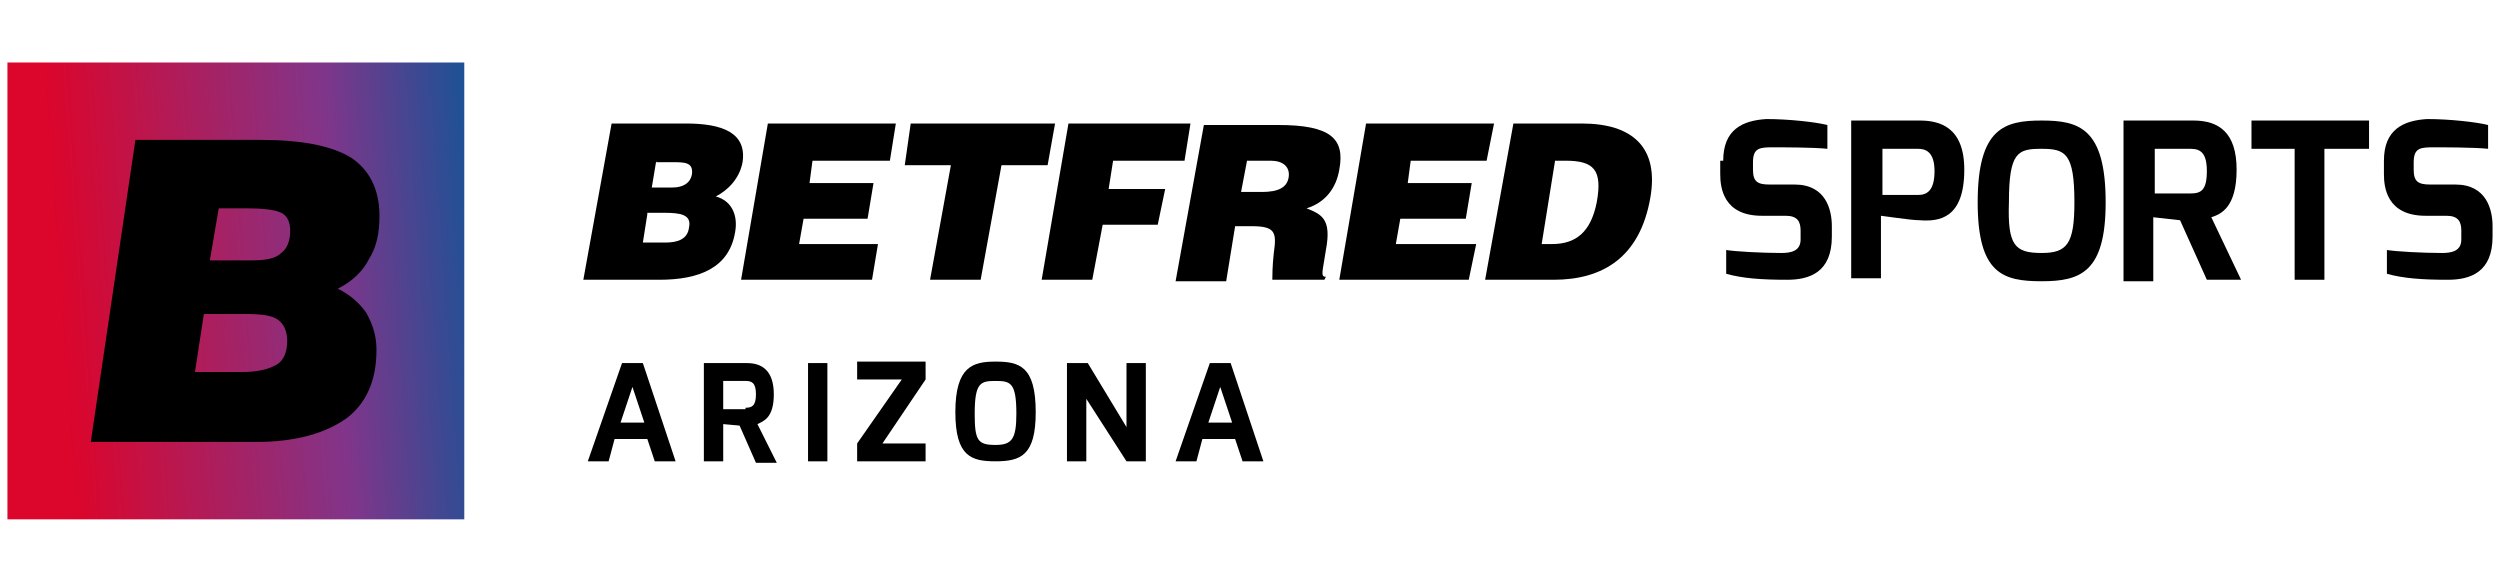
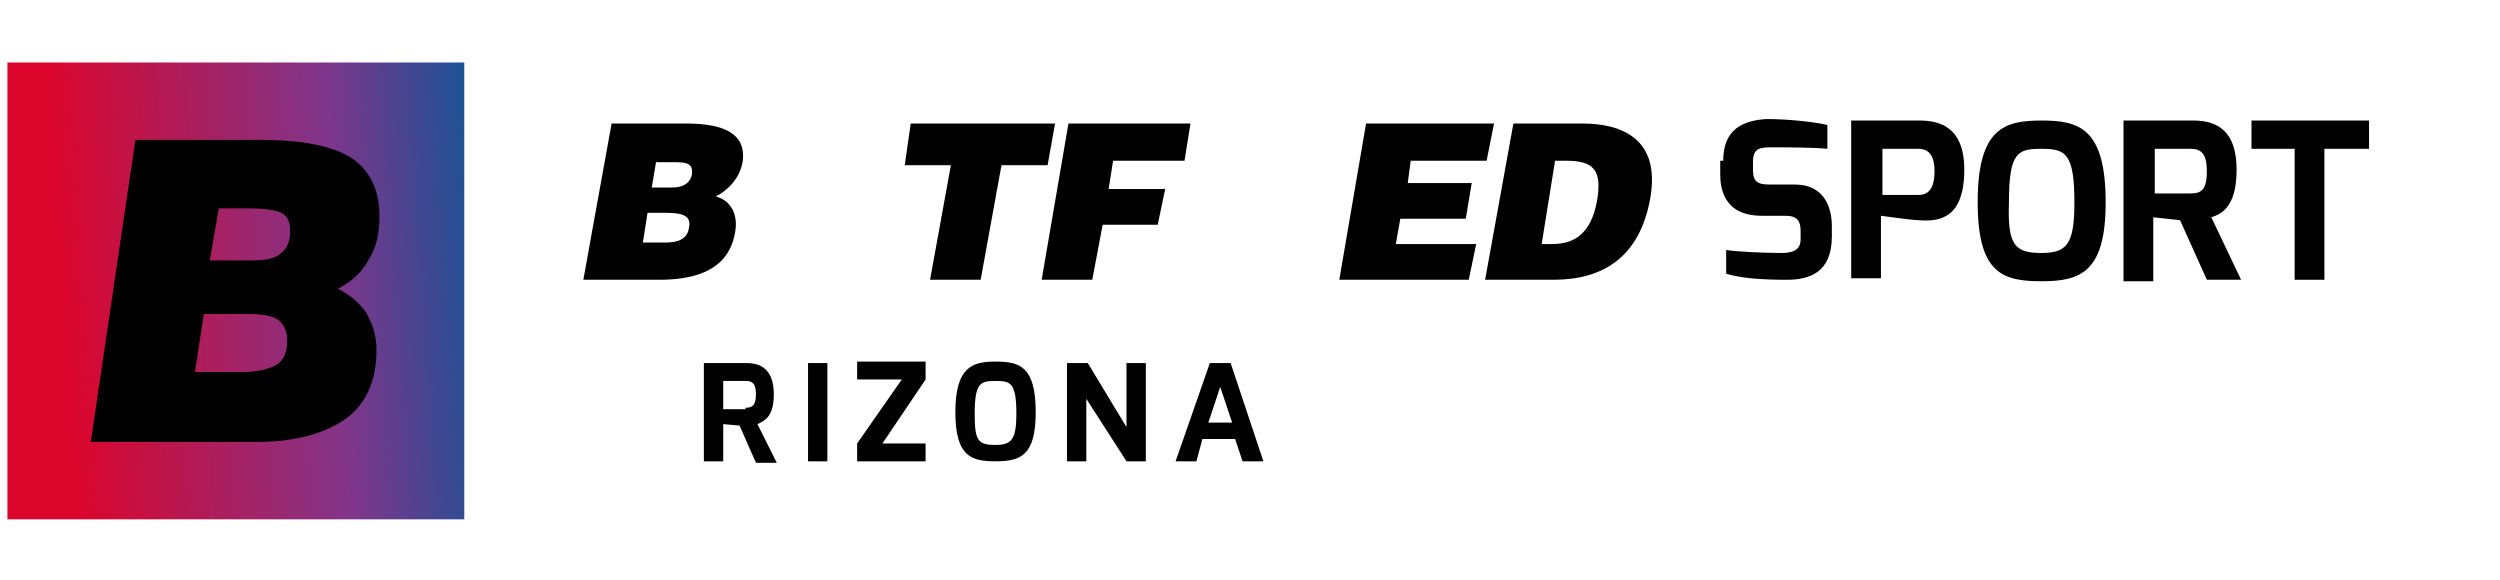
<svg xmlns="http://www.w3.org/2000/svg" version="1.1" id="Layer_1" x="0px" y="0px" viewBox="0 0 168 39" style="enable-background:new 0 0 168 39;" xml:space="preserve">
  <style type="text/css">
	.st0{fill:#000000;}
	.st1{fill:url(#SVGID_1_);}
</style>
  <g>
    <g>
      <path class="st0" d="M39.2,18.8l1.9-10.5h5c2.4,0,4.1,0.6,3.8,2.6c-0.2,1.1-1,1.9-1.8,2.3c1.1,0.3,1.5,1.3,1.3,2.4    c-0.4,2.4-2.4,3.2-5.1,3.2H39.2z M43.5,14.4l-0.3,1.9h1.5c0.8,0,1.5-0.2,1.6-1c0.2-0.9-0.6-1-1.7-1H43.5z M44.1,10.8l-0.3,1.8h1.4    c0.7,0,1.2-0.3,1.3-0.9c0.1-0.8-0.5-0.8-1.3-0.8H44.1z" />
-       <polygon class="st0" points="49.8,18.8 51.6,8.3 60.2,8.3 59.8,10.8 54.6,10.8 54.4,12.3 58.7,12.3 58.3,14.7 54,14.7 53.7,16.4     59,16.4 58.6,18.8   " />
      <polygon class="st0" points="61.2,8.3 70.9,8.3 70.4,11.1 67.3,11.1 65.9,18.8 62.5,18.8 63.9,11.1 60.8,11.1   " />
      <polygon class="st0" points="70,18.8 71.8,8.3 80,8.3 79.6,10.8 74.8,10.8 74.5,12.7 78.3,12.7 77.8,15.1 74.1,15.1 73.4,18.8       " />
-       <path class="st0" d="M83,15.2l-0.6,3.7h-3.4l1.9-10.5h5c3.5,0,4.5,0.9,4.1,3c-0.2,1.2-0.9,2.2-2.2,2.6c1,0.4,1.7,0.7,1.3,2.8    c-0.2,1.4-0.4,1.8,0,1.8L89,18.8h-3.5c0-0.2,0-0.9,0.1-1.8c0.2-1.4,0.1-1.8-1.5-1.8H83z M83.4,12.9h1.4c1.1,0,1.7-0.3,1.8-1    c0.1-0.7-0.4-1.1-1.2-1.1h-1.6L83.4,12.9z" />
      <polygon class="st0" points="90,18.8 91.8,8.3 100.4,8.3 99.9,10.8 94.8,10.8 94.6,12.3 98.9,12.3 98.5,14.7 94.1,14.7 93.8,16.4     99.2,16.4 98.7,18.8   " />
      <path class="st0" d="M99.8,18.8l1.9-10.5h4.6c3.4,0,5.2,1.6,4.6,5c-0.7,4-3.2,5.5-6.5,5.5H99.8z M103.6,16.4h0.7    c1.6,0,2.6-0.8,3-2.8c0.4-2.2-0.2-2.8-2.1-2.8h-0.7L103.6,16.4z" />
      <path class="st0" d="M115.8,10.8c0-2.1,1.3-2.7,2.9-2.8c1.5,0,3.3,0.2,4.1,0.4v1.6c-0.9-0.1-3.1-0.1-3.6-0.1c-0.9,0-1.4,0-1.4,1    v0.5c0,0.8,0.3,1,1.1,1h1.7c2.1,0,2.5,1.7,2.5,2.8v0.7c0,2.4-1.5,2.9-3,2.9c-1.8,0-3-0.1-4.1-0.4v-1.6c0.6,0.1,2.4,0.2,3.7,0.2    c0.6,0,1.3-0.1,1.3-0.9v-0.6c0-0.6-0.2-1-1-1h-1.6c-2.6,0-2.8-1.9-2.8-2.8V10.8z" />
      <path class="st0" d="M124.4,8.1h4.6c1.3,0,3,0.4,3,3.3c0,3.3-1.7,3.5-3,3.4c-0.6,0-2.5-0.3-2.6-0.3v4.2h-2V8.1z M128.9,13.1    c0.6,0,1.1-0.3,1.1-1.6c0-1.3-0.6-1.5-1.1-1.5h-2.4v3.1H128.9z" />
      <path class="st0" d="M137.2,8.1c2.5,0,4.3,0.5,4.3,5.5c0,4.7-1.7,5.3-4.3,5.3s-4.3-0.5-4.3-5.3C132.9,8.6,134.7,8.1,137.2,8.1     M137.2,17c1.7,0,2.2-0.6,2.2-3.4c0-3.3-0.6-3.6-2.2-3.6c-1.6,0-2.2,0.2-2.2,3.6C134.9,16.5,135.4,17,137.2,17" />
      <path class="st0" d="M142.7,8.1h4.7c1.7,0,2.9,0.8,2.9,3.3c0,2.6-1.1,3-1.7,3.2l2,4.2h-2.3l-1.8-4l-1.8-0.2v4.3h-2V8.1z M147.2,13    c0.7,0,1.1-0.2,1.1-1.5c0-1.2-0.4-1.5-1.1-1.5h-2.4v3H147.2z" />
      <polygon class="st0" points="151.3,8.1 159.2,8.1 159.2,10 156.2,10 156.2,18.8 154.2,18.8 154.2,10 151.3,10   " />
-       <path class="st0" d="M160.2,10.8c0-2.1,1.3-2.7,2.9-2.8c1.5,0,3.3,0.2,4.1,0.4v1.6c-0.9-0.1-3.1-0.1-3.6-0.1c-0.9,0-1.4,0-1.4,1    v0.5c0,0.8,0.3,1,1.1,1h1.7c2.1,0,2.5,1.7,2.5,2.8v0.7c0,2.4-1.5,2.9-3,2.9c-1.8,0-3-0.1-4.1-0.4v-1.6c0.6,0.1,2.4,0.2,3.7,0.2    c0.6,0,1.3-0.1,1.3-0.9v-0.6c0-0.6-0.2-1-1-1H163c-2.6,0-2.8-1.9-2.8-2.8V10.8z" />
    </g>
    <g>
      <g>
-         <path class="st0" d="M41.8,24.4h1.4l2.2,6.6H44l-0.5-1.5h-2.2L40.9,31h-1.4L41.8,24.4z M43.3,28.4L42.5,26l-0.8,2.4H43.3z" />
        <path class="st0" d="M47.3,24.4h2.9c1,0,1.8,0.5,1.8,2.1c0,1.6-0.7,1.8-1.1,2l1.3,2.6h-1.4l-1.1-2.5l-1.1-0.1V31h-1.3V24.4z      M50.1,27.4c0.4,0,0.7-0.1,0.7-0.9c0-0.8-0.3-0.9-0.7-0.9h-1.5v1.9H50.1z" />
        <path class="st0" d="M54.3,24.4h1.3V31h-1.3V24.4z" />
        <path class="st0" d="M57.6,29.8l3-4.3h-3v-1.2h4.6v1.2l-2.9,4.3h2.9V31h-4.6V29.8z" />
        <path class="st0" d="M66.9,24.3c1.6,0,2.7,0.3,2.7,3.4c0,2.9-1,3.3-2.7,3.3c-1.6,0-2.7-0.3-2.7-3.3     C64.2,24.6,65.4,24.3,66.9,24.3z M66.9,29.9c1.1,0,1.4-0.4,1.4-2.1c0-2.1-0.4-2.2-1.4-2.2c-1,0-1.4,0.1-1.4,2.2     C65.5,29.6,65.7,29.9,66.9,29.9z" />
        <path class="st0" d="M71.8,24.4h1.3l2.6,4.3v-4.3H77V31h-1.3L73,26.8V31h-1.3V24.4z" />
        <path class="st0" d="M81.3,24.4h1.4l2.2,6.6h-1.4l-0.5-1.5h-2.2L80.4,31H79L81.3,24.4z M82.8,28.4L82,26l-0.8,2.4H82.8z" />
      </g>
    </g>
    <g>
      <linearGradient id="SVGID_1_" gradientUnits="userSpaceOnUse" x1="-602.569" y1="-369.122" x2="-602.527" y2="-369.119" gradientTransform="matrix(800.203 0 0 -800.203 482176.688 -295351.938)">
        <stop offset="0" style="stop-color:#DC052B" />
        <stop offset="0.6" style="stop-color:#81358A" />
        <stop offset="1" style="stop-color:#005A99" />
      </linearGradient>
      <rect x="0.5" y="4.2" class="st1" width="30.7" height="30.7" />
      <path class="st0" d="M6.1,29.7l3-20.3h8.4c2.8,0,4.8,0.4,6.1,1.2c1.2,0.8,1.9,2.1,1.9,3.9c0,1.2-0.2,2.1-0.7,2.9    c-0.4,0.8-1.1,1.5-2.1,2c0.8,0.4,1.4,0.9,1.9,1.6c0.4,0.7,0.7,1.5,0.7,2.5c0,2.1-0.7,3.6-2,4.6c-1.4,1-3.4,1.6-6.1,1.6H6.1z     M13.1,25h3.2c1,0,1.8-0.2,2.3-0.5c0.5-0.3,0.7-0.9,0.7-1.6c0-0.6-0.2-1.1-0.6-1.4c-0.4-0.3-1.1-0.4-2.2-0.4h-2.8L13.1,25z     M14.1,17.5h2.7c1,0,1.7-0.1,2.1-0.5c0.4-0.3,0.6-0.8,0.6-1.5c0-0.6-0.2-1-0.6-1.2c-0.4-0.2-1.2-0.3-2.3-0.3h-1.9L14.1,17.5z" />
    </g>
  </g>
</svg>